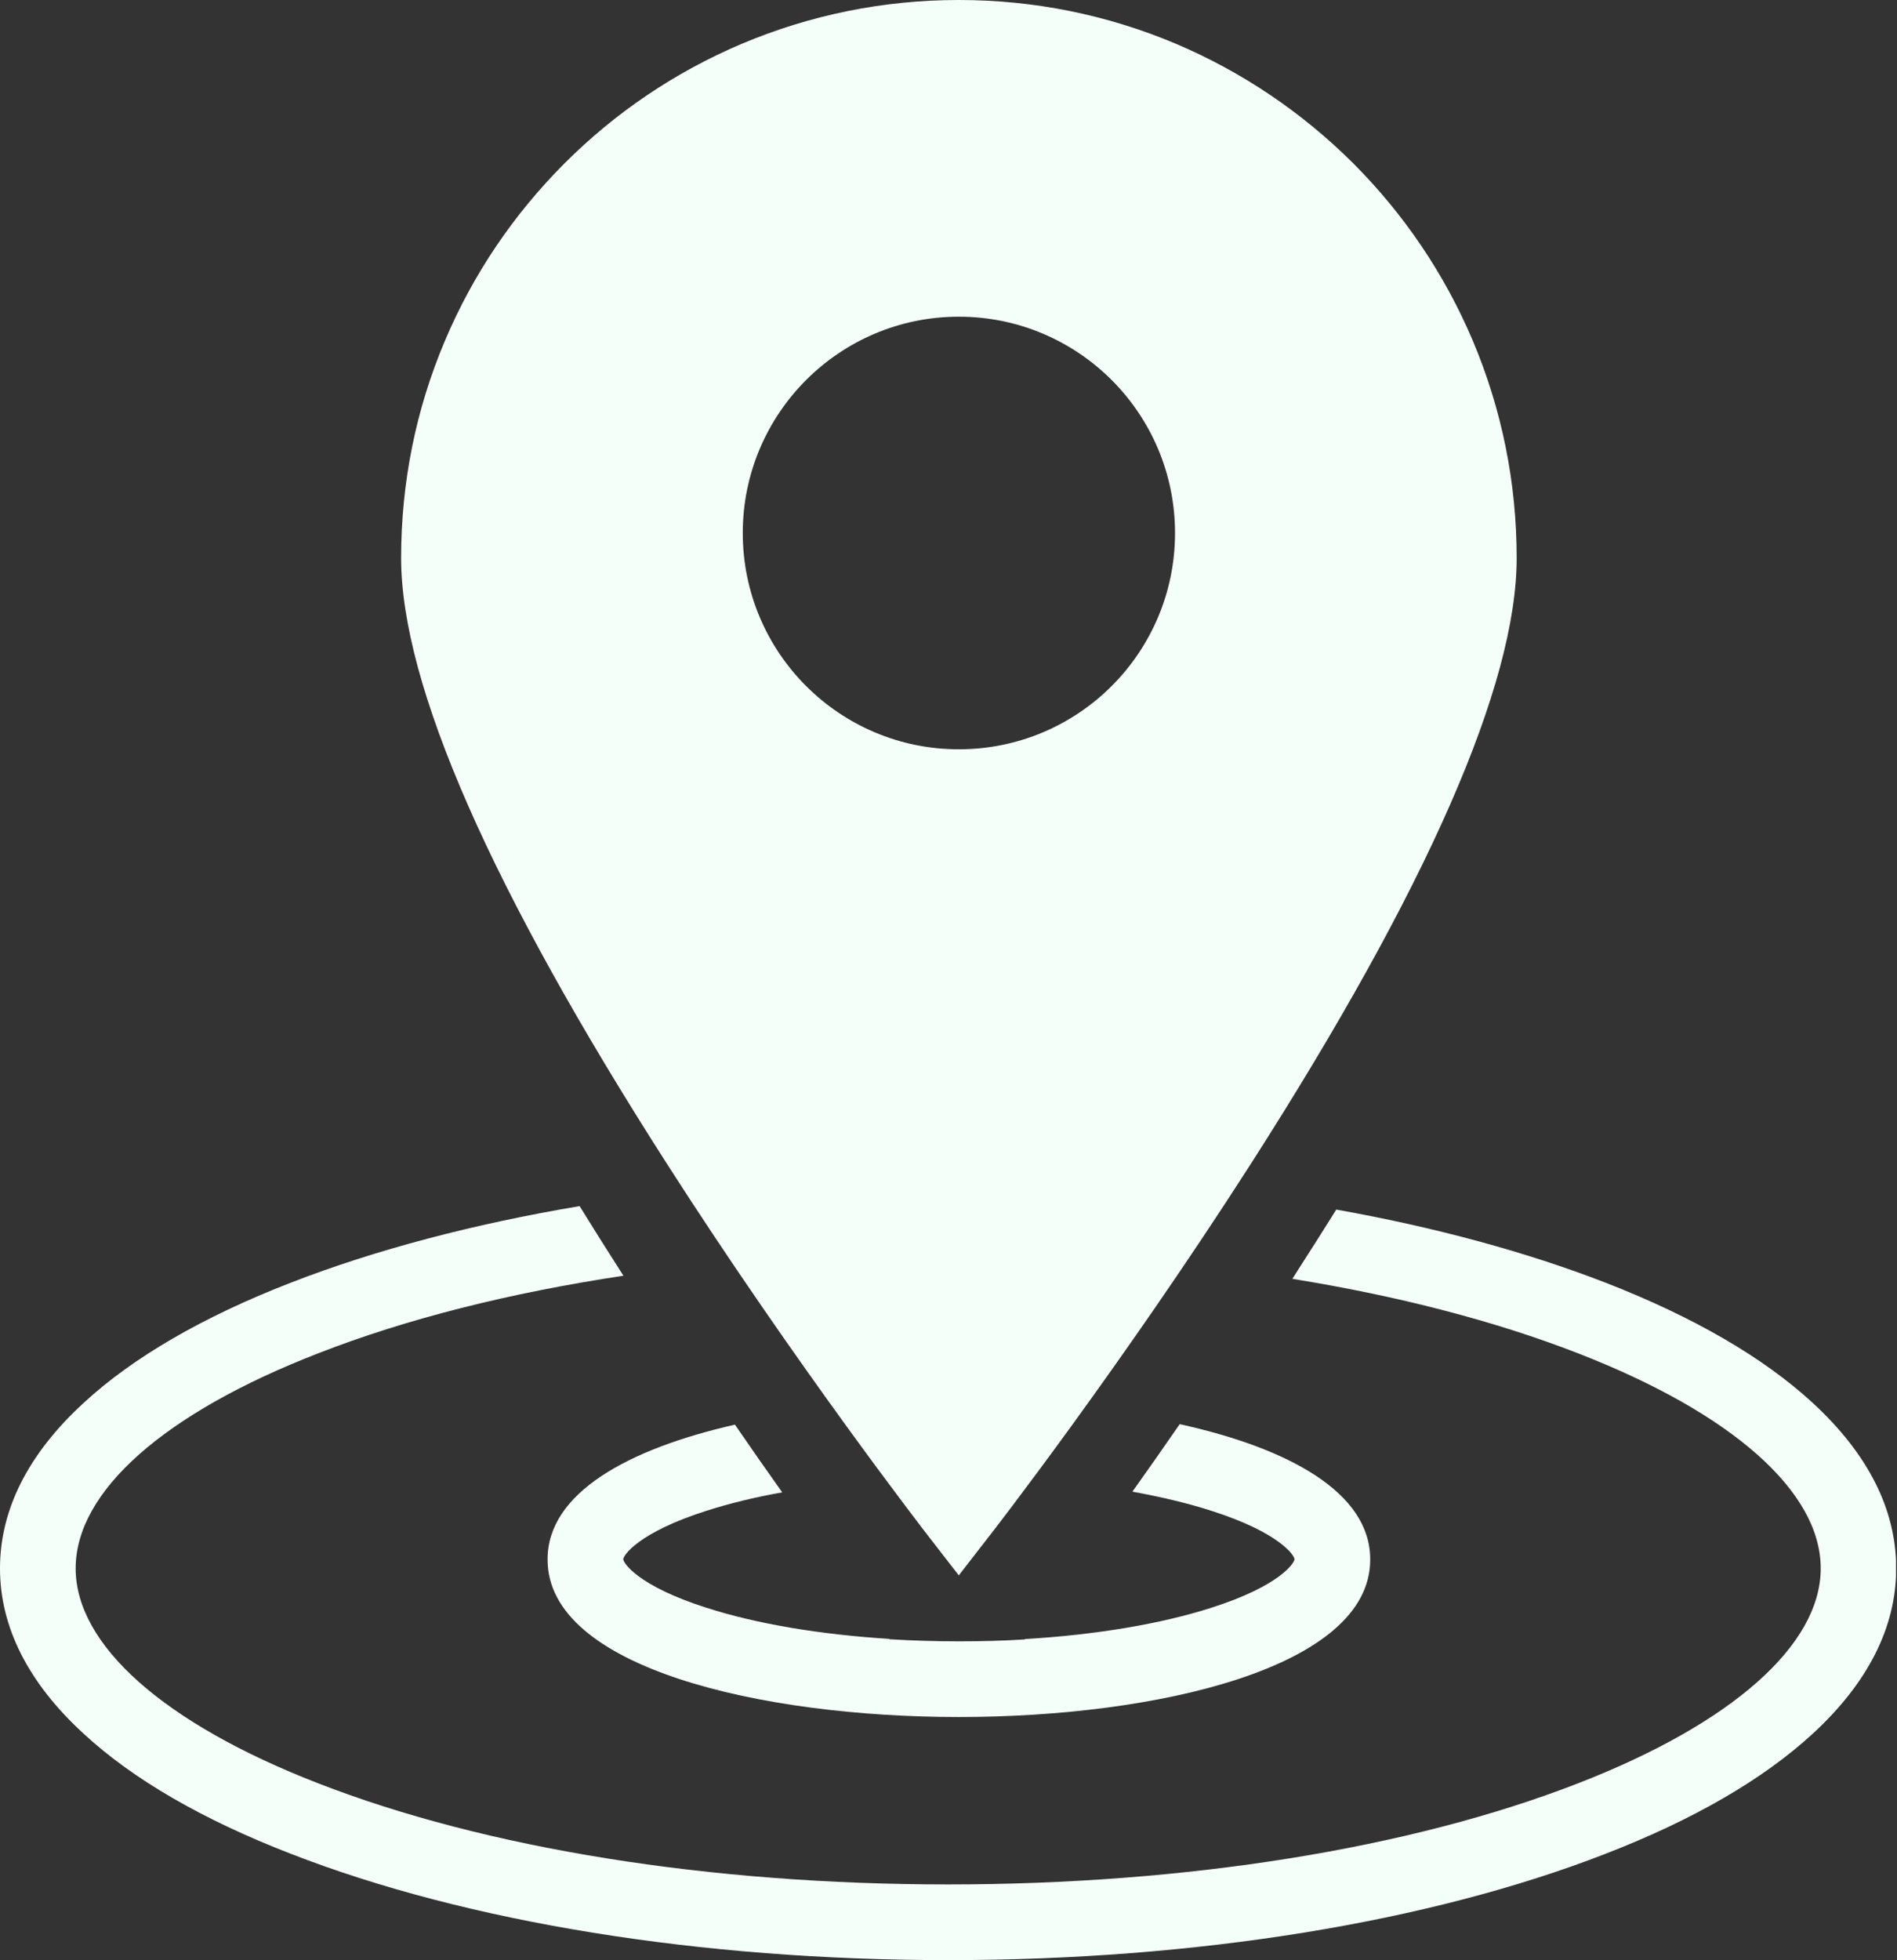
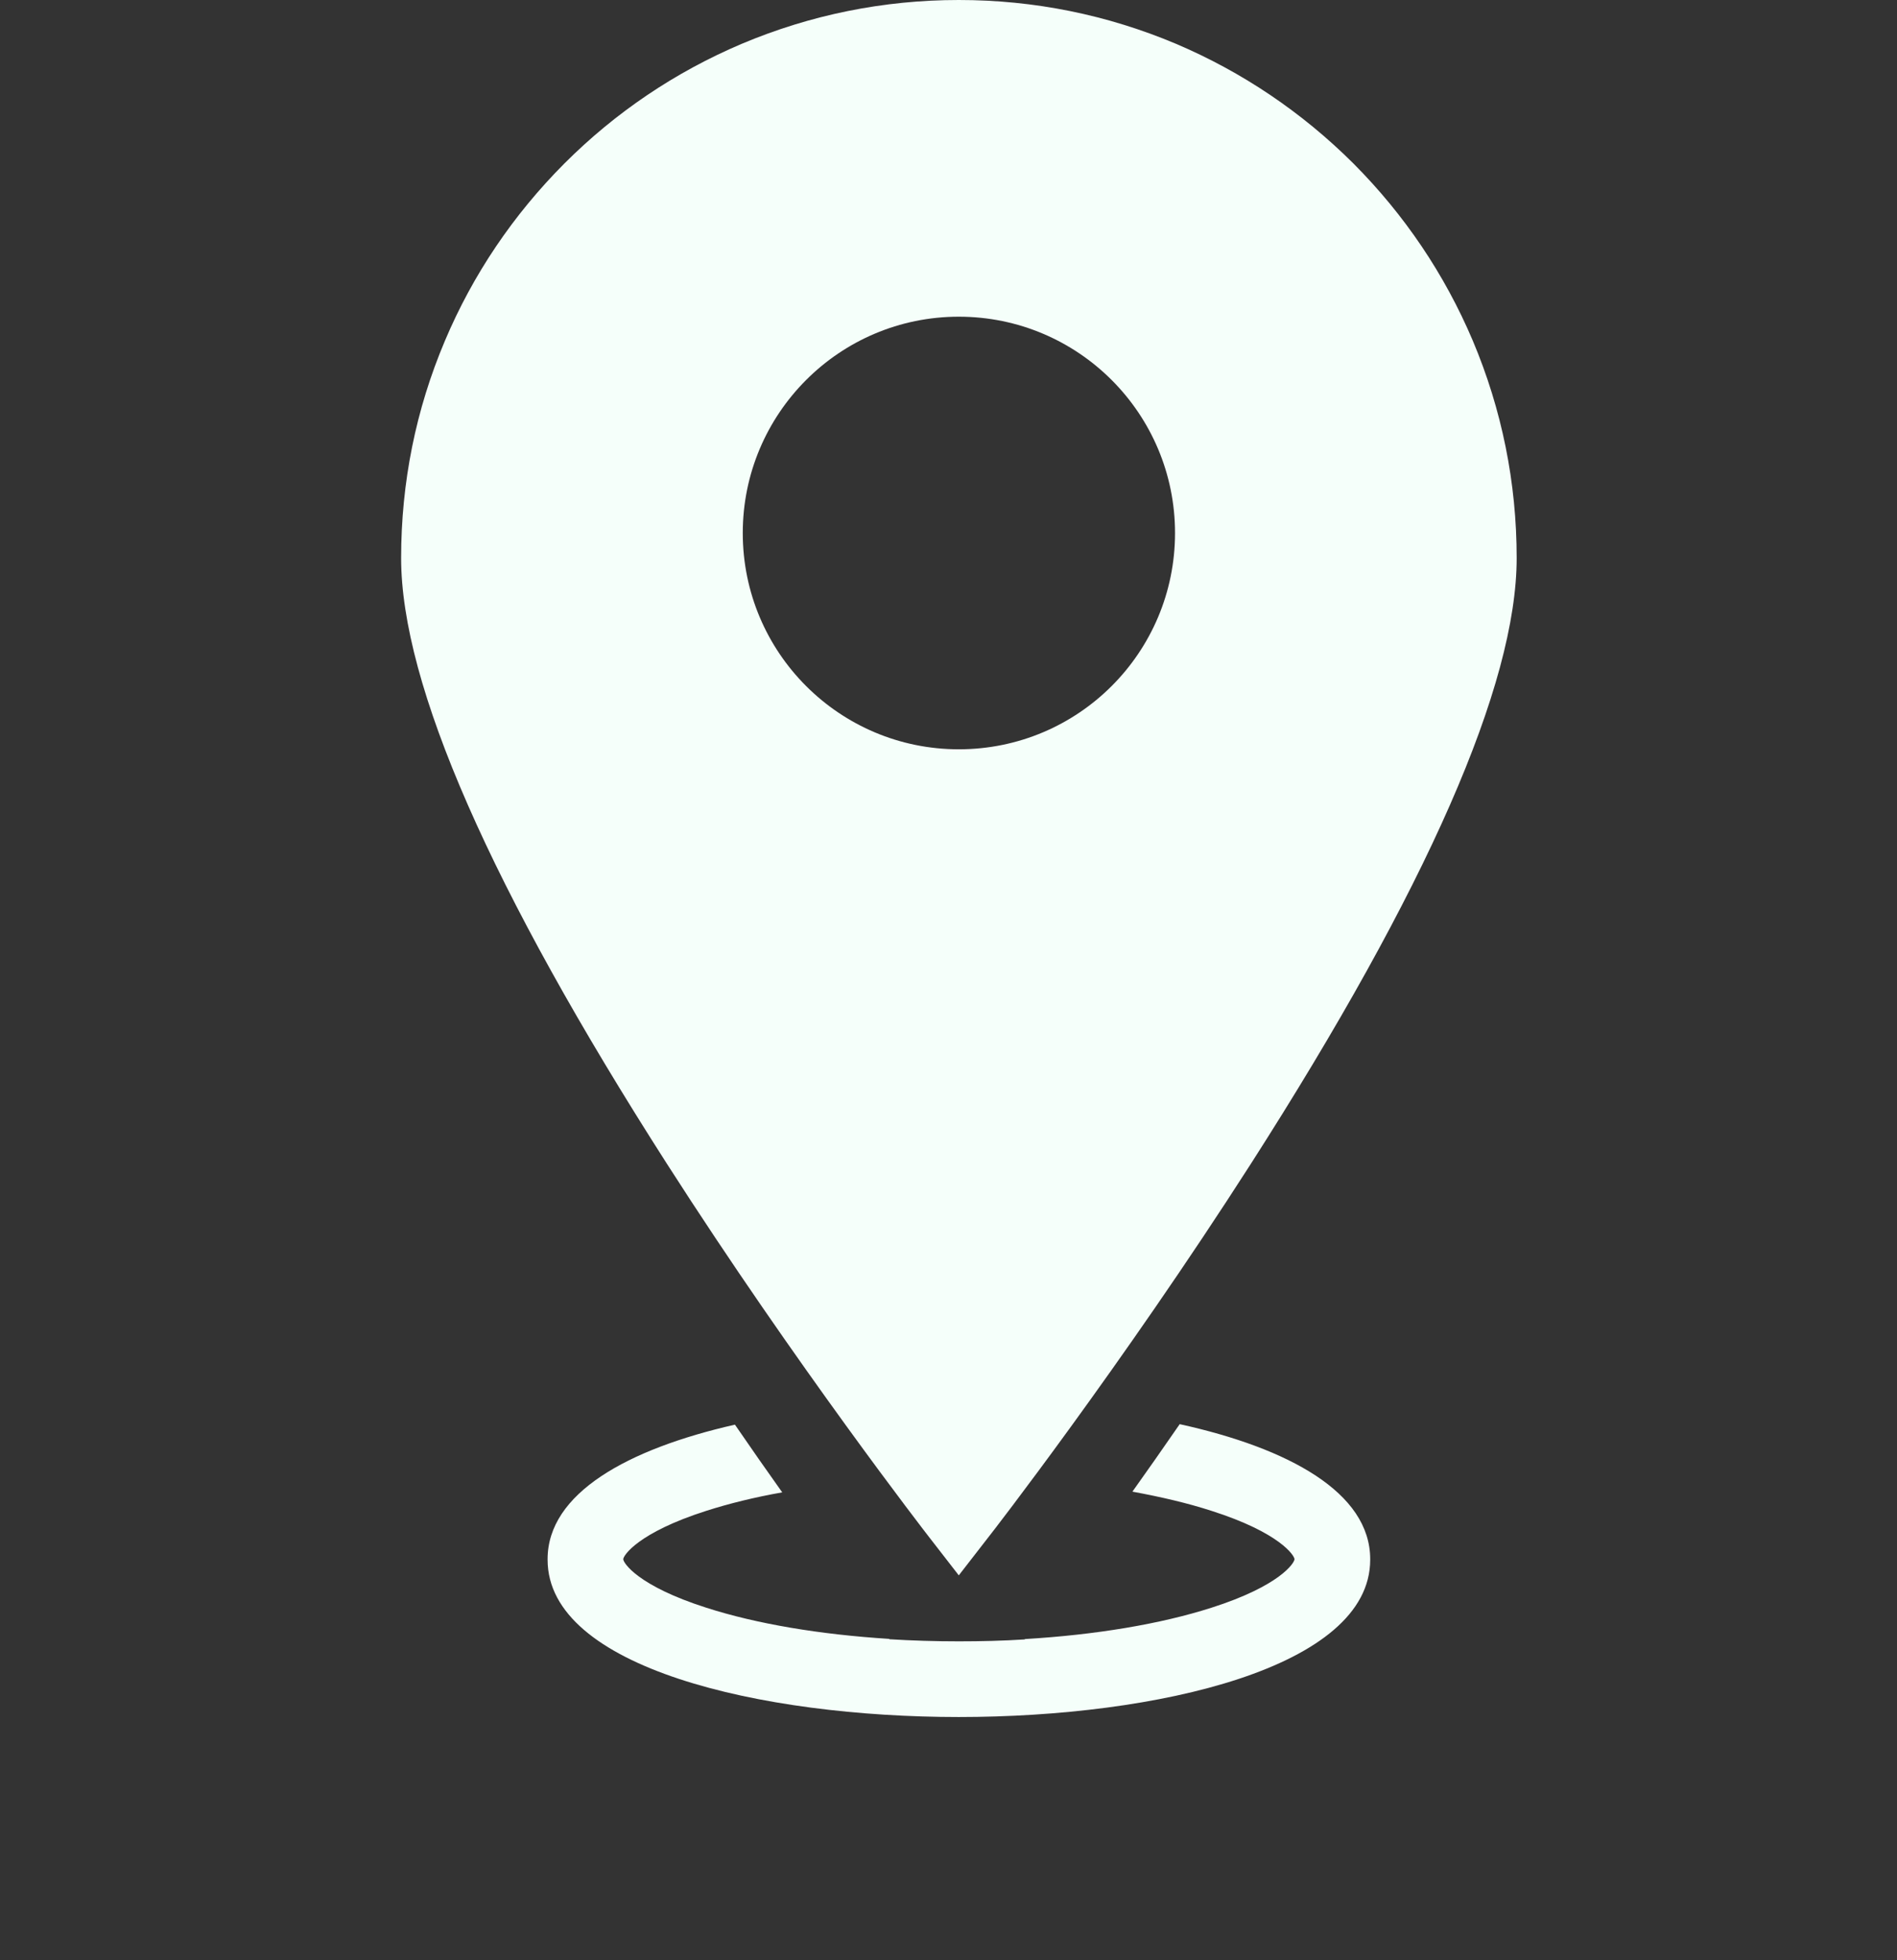
<svg xmlns="http://www.w3.org/2000/svg" fill="#000000" height="44" preserveAspectRatio="xMidYMid meet" version="1" viewBox="0.0 0.0 42.6 44.0" width="42.6" zoomAndPan="magnify">
  <rect x="0.0" y="0.0" width="42.6" height="44.0" fill="#333333" stroke="none" />
  <defs>
    <clipPath id="a">
-       <path d="M 0 27 L 42.578 27 L 42.578 44 L 0 44 Z M 0 27" />
-     </clipPath>
+       </clipPath>
  </defs>
  <g>
    <g id="change1_2">
      <path d="M 21.531 16.82 C 18.852 16.82 16.68 14.648 16.68 11.965 C 16.68 9.285 18.852 7.109 21.531 7.109 C 24.215 7.109 26.387 9.285 26.387 11.965 C 26.387 14.648 24.215 16.82 21.531 16.82 Z M 33.074 7.648 C 32.441 6.156 31.539 4.82 30.391 3.668 C 29.238 2.52 27.898 1.617 26.41 0.984 C 24.863 0.332 23.223 0 21.531 0 C 19.844 0 18.203 0.332 16.656 0.984 C 15.164 1.617 13.824 2.52 12.676 3.668 C 11.527 4.82 10.621 6.16 9.992 7.648 C 9.336 9.195 9.008 10.836 9.008 12.527 C 9.008 15.363 11.016 19.941 14.977 26.125 C 17.883 30.66 20.828 34.457 20.855 34.492 L 21.531 35.363 L 22.207 34.492 C 22.238 34.457 25.184 30.66 28.09 26.125 C 32.051 19.941 34.059 15.367 34.059 12.527 C 34.059 10.836 33.727 9.195 33.074 7.648" fill="#f5fffa" />
    </g>
    <g clip-path="url(#a)" id="change1_1">
      <path d="M 40.699 31.484 C 39.594 30.469 38.031 29.562 36.055 28.793 C 34.27 28.102 32.223 27.547 30.008 27.152 C 29.738 27.586 29.457 28.027 29.168 28.477 C 29.121 28.551 29.074 28.629 29.023 28.707 C 31.395 29.09 33.57 29.652 35.438 30.379 C 38.898 31.723 40.887 33.48 40.887 35.207 C 40.887 36.926 38.898 38.688 35.438 40.031 C 31.672 41.496 26.648 42.301 21.289 42.301 C 15.934 42.301 10.91 41.496 7.145 40.031 C 3.68 38.688 1.699 36.926 1.699 35.207 C 1.699 33.48 3.68 31.723 7.145 30.379 C 9.125 29.605 11.457 29.02 14 28.637 C 13.965 28.582 13.934 28.531 13.898 28.477 C 13.594 28.004 13.301 27.535 13.016 27.074 C 10.629 27.477 8.43 28.055 6.531 28.793 C 4.551 29.562 2.988 30.469 1.883 31.488 C 0.633 32.633 0 33.887 0 35.207 C 0 36.523 0.633 37.777 1.883 38.922 C 2.988 39.941 4.551 40.848 6.531 41.613 C 10.484 43.152 15.73 44 21.293 44 C 26.855 44 32.098 43.152 36.055 41.613 C 38.031 40.848 39.594 39.941 40.703 38.922 C 41.949 37.777 42.582 36.523 42.582 35.207 C 42.582 33.883 41.949 32.633 40.699 31.484" fill="#f5fffa" />
    </g>
    <g id="change1_3">
      <path d="M 30.77 35 C 30.77 33.504 28.941 32.508 26.492 31.969 C 26.125 32.5 25.77 33.008 25.43 33.484 C 26.074 33.602 26.672 33.742 27.203 33.914 C 28.746 34.406 29.07 34.922 29.07 35 C 29.07 35.082 28.746 35.598 27.203 36.09 C 26.055 36.457 24.602 36.699 23.016 36.793 C 23.016 36.797 23.012 36.801 23.012 36.801 C 22.527 36.832 22.035 36.844 21.531 36.844 C 21.004 36.844 20.48 36.828 19.973 36.797 C 19.969 36.793 19.969 36.793 19.969 36.789 C 18.414 36.691 16.992 36.453 15.863 36.09 C 14.32 35.598 13.996 35.082 13.996 35 C 13.996 34.922 14.32 34.406 15.863 33.914 C 16.375 33.75 16.949 33.609 17.566 33.5 C 17.227 33.023 16.871 32.516 16.504 31.98 C 14.094 32.527 12.297 33.52 12.297 35 L 12.297 35.012 C 12.297 37.438 17.086 38.543 21.531 38.543 C 25.98 38.543 30.77 37.438 30.77 35.012 L 30.77 35" fill="#f5fffa" />
    </g>
  </g>
</svg>